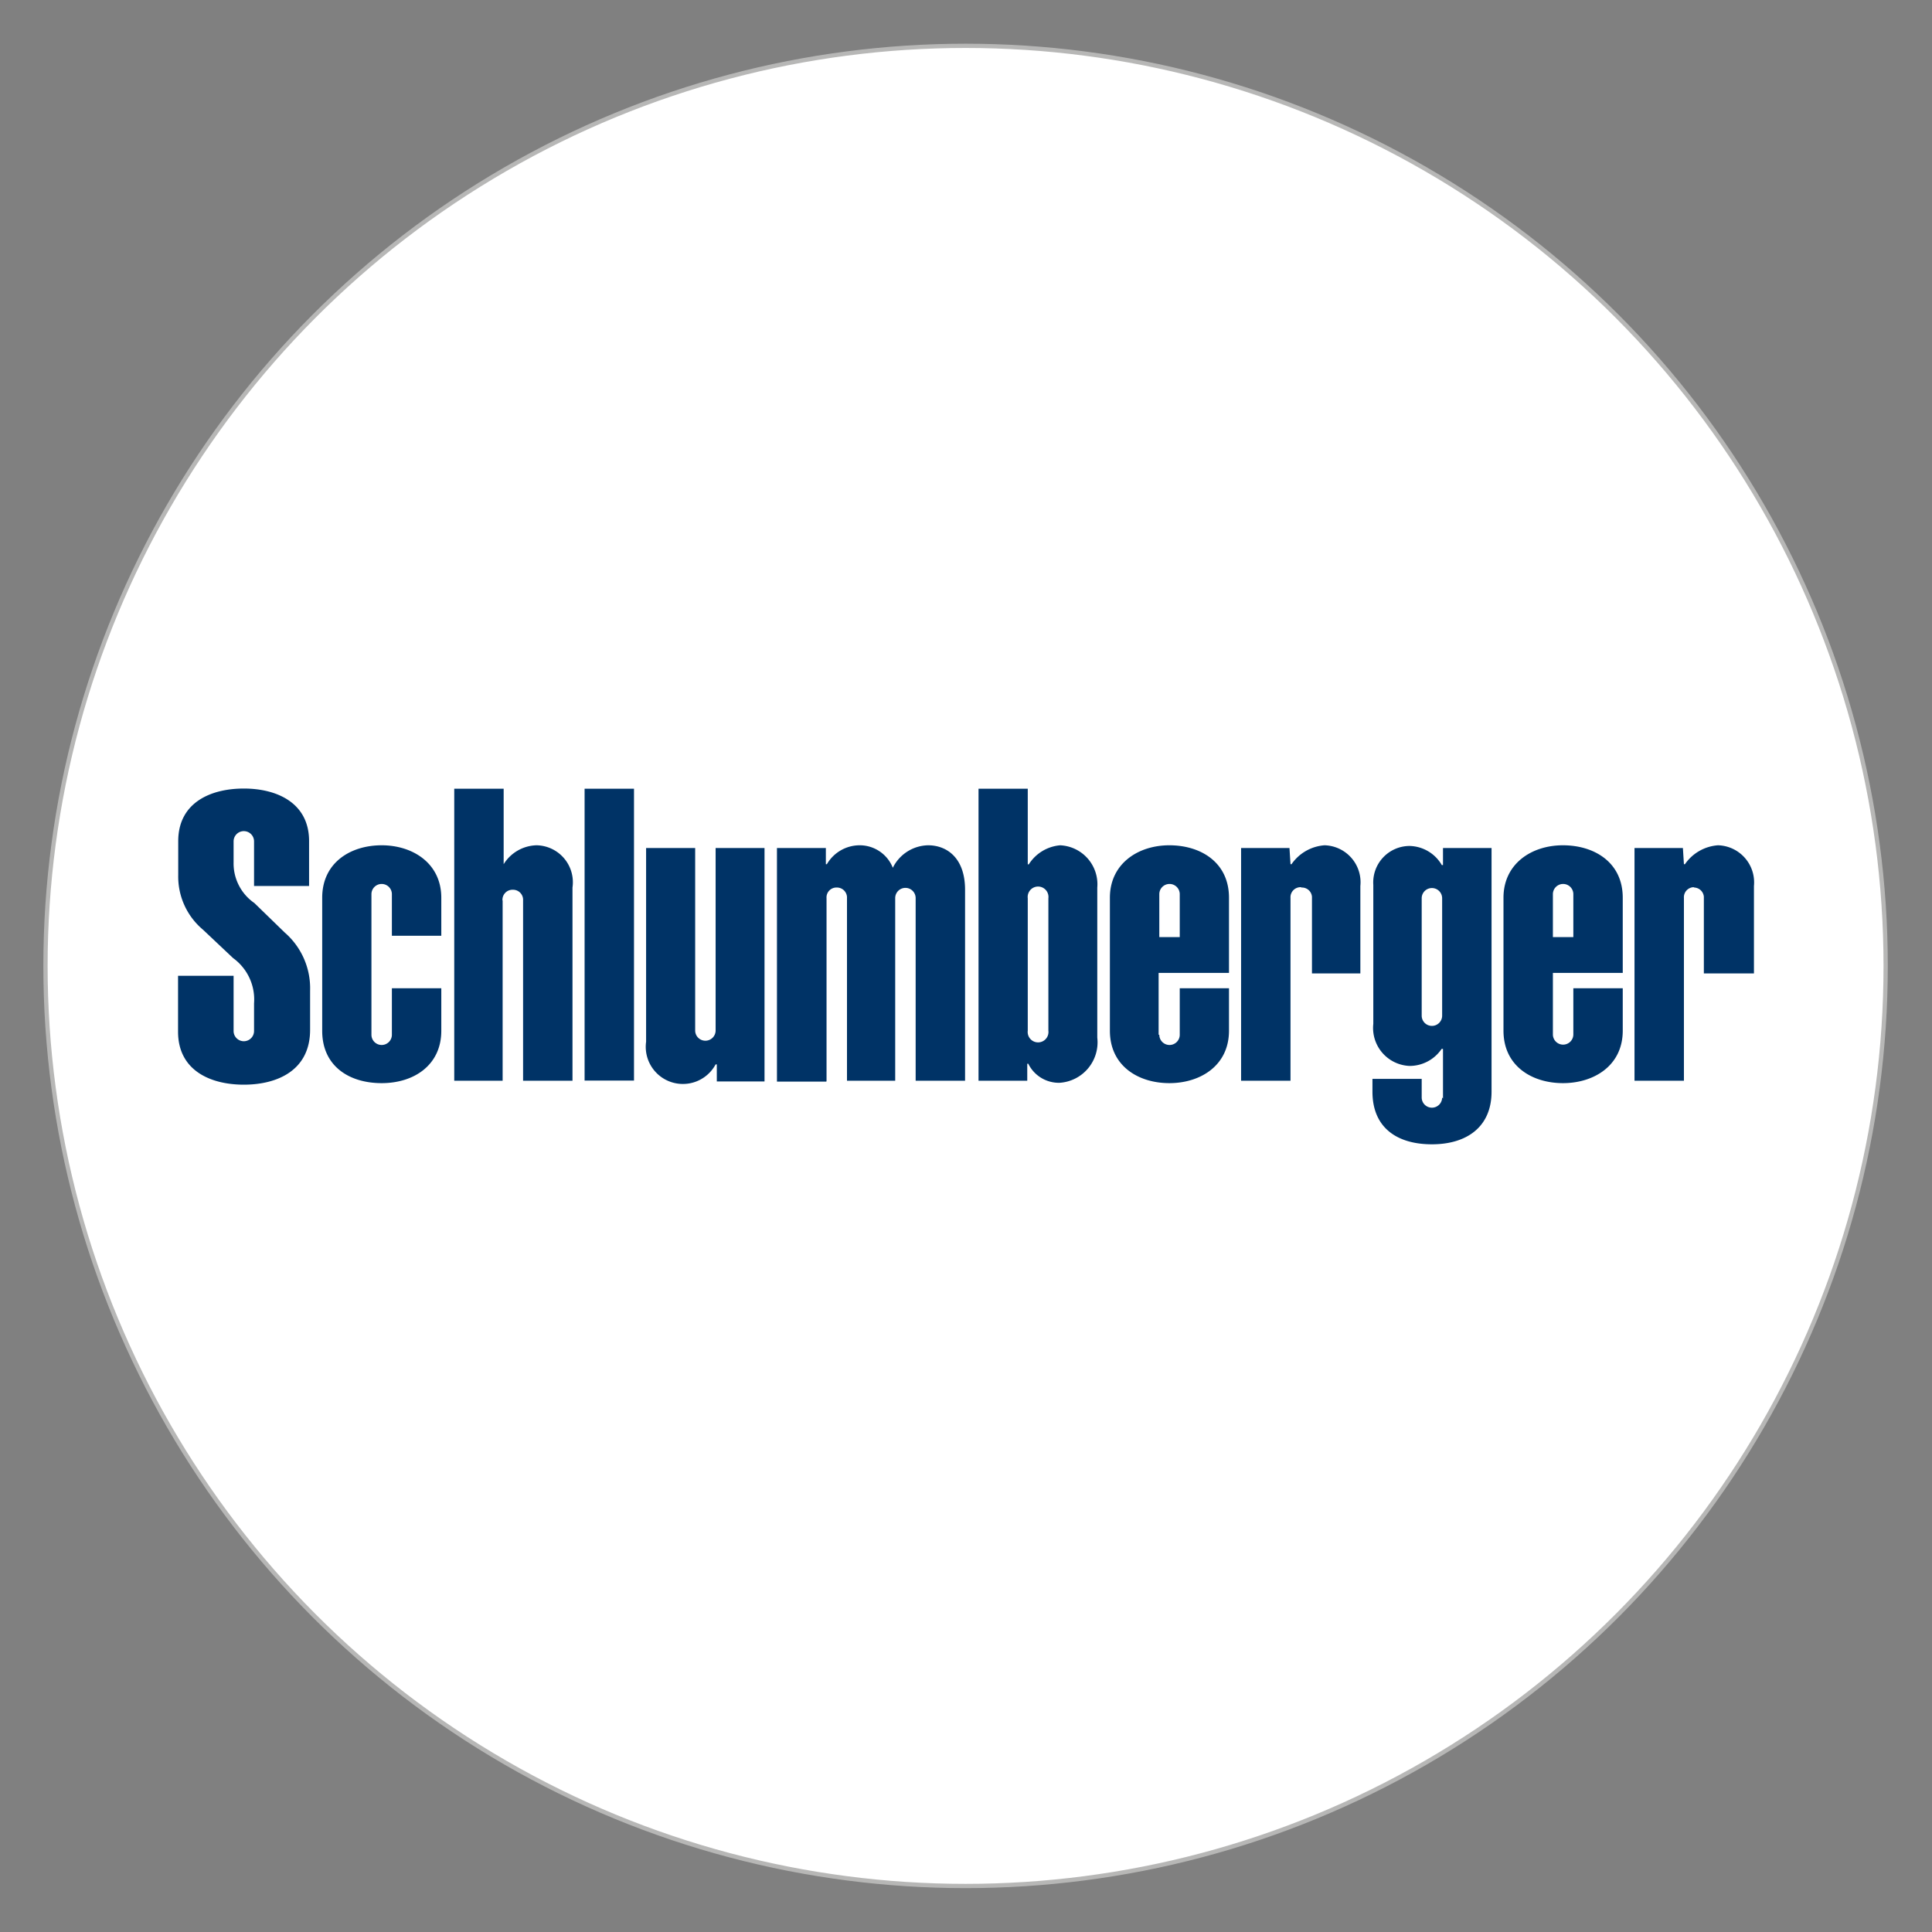
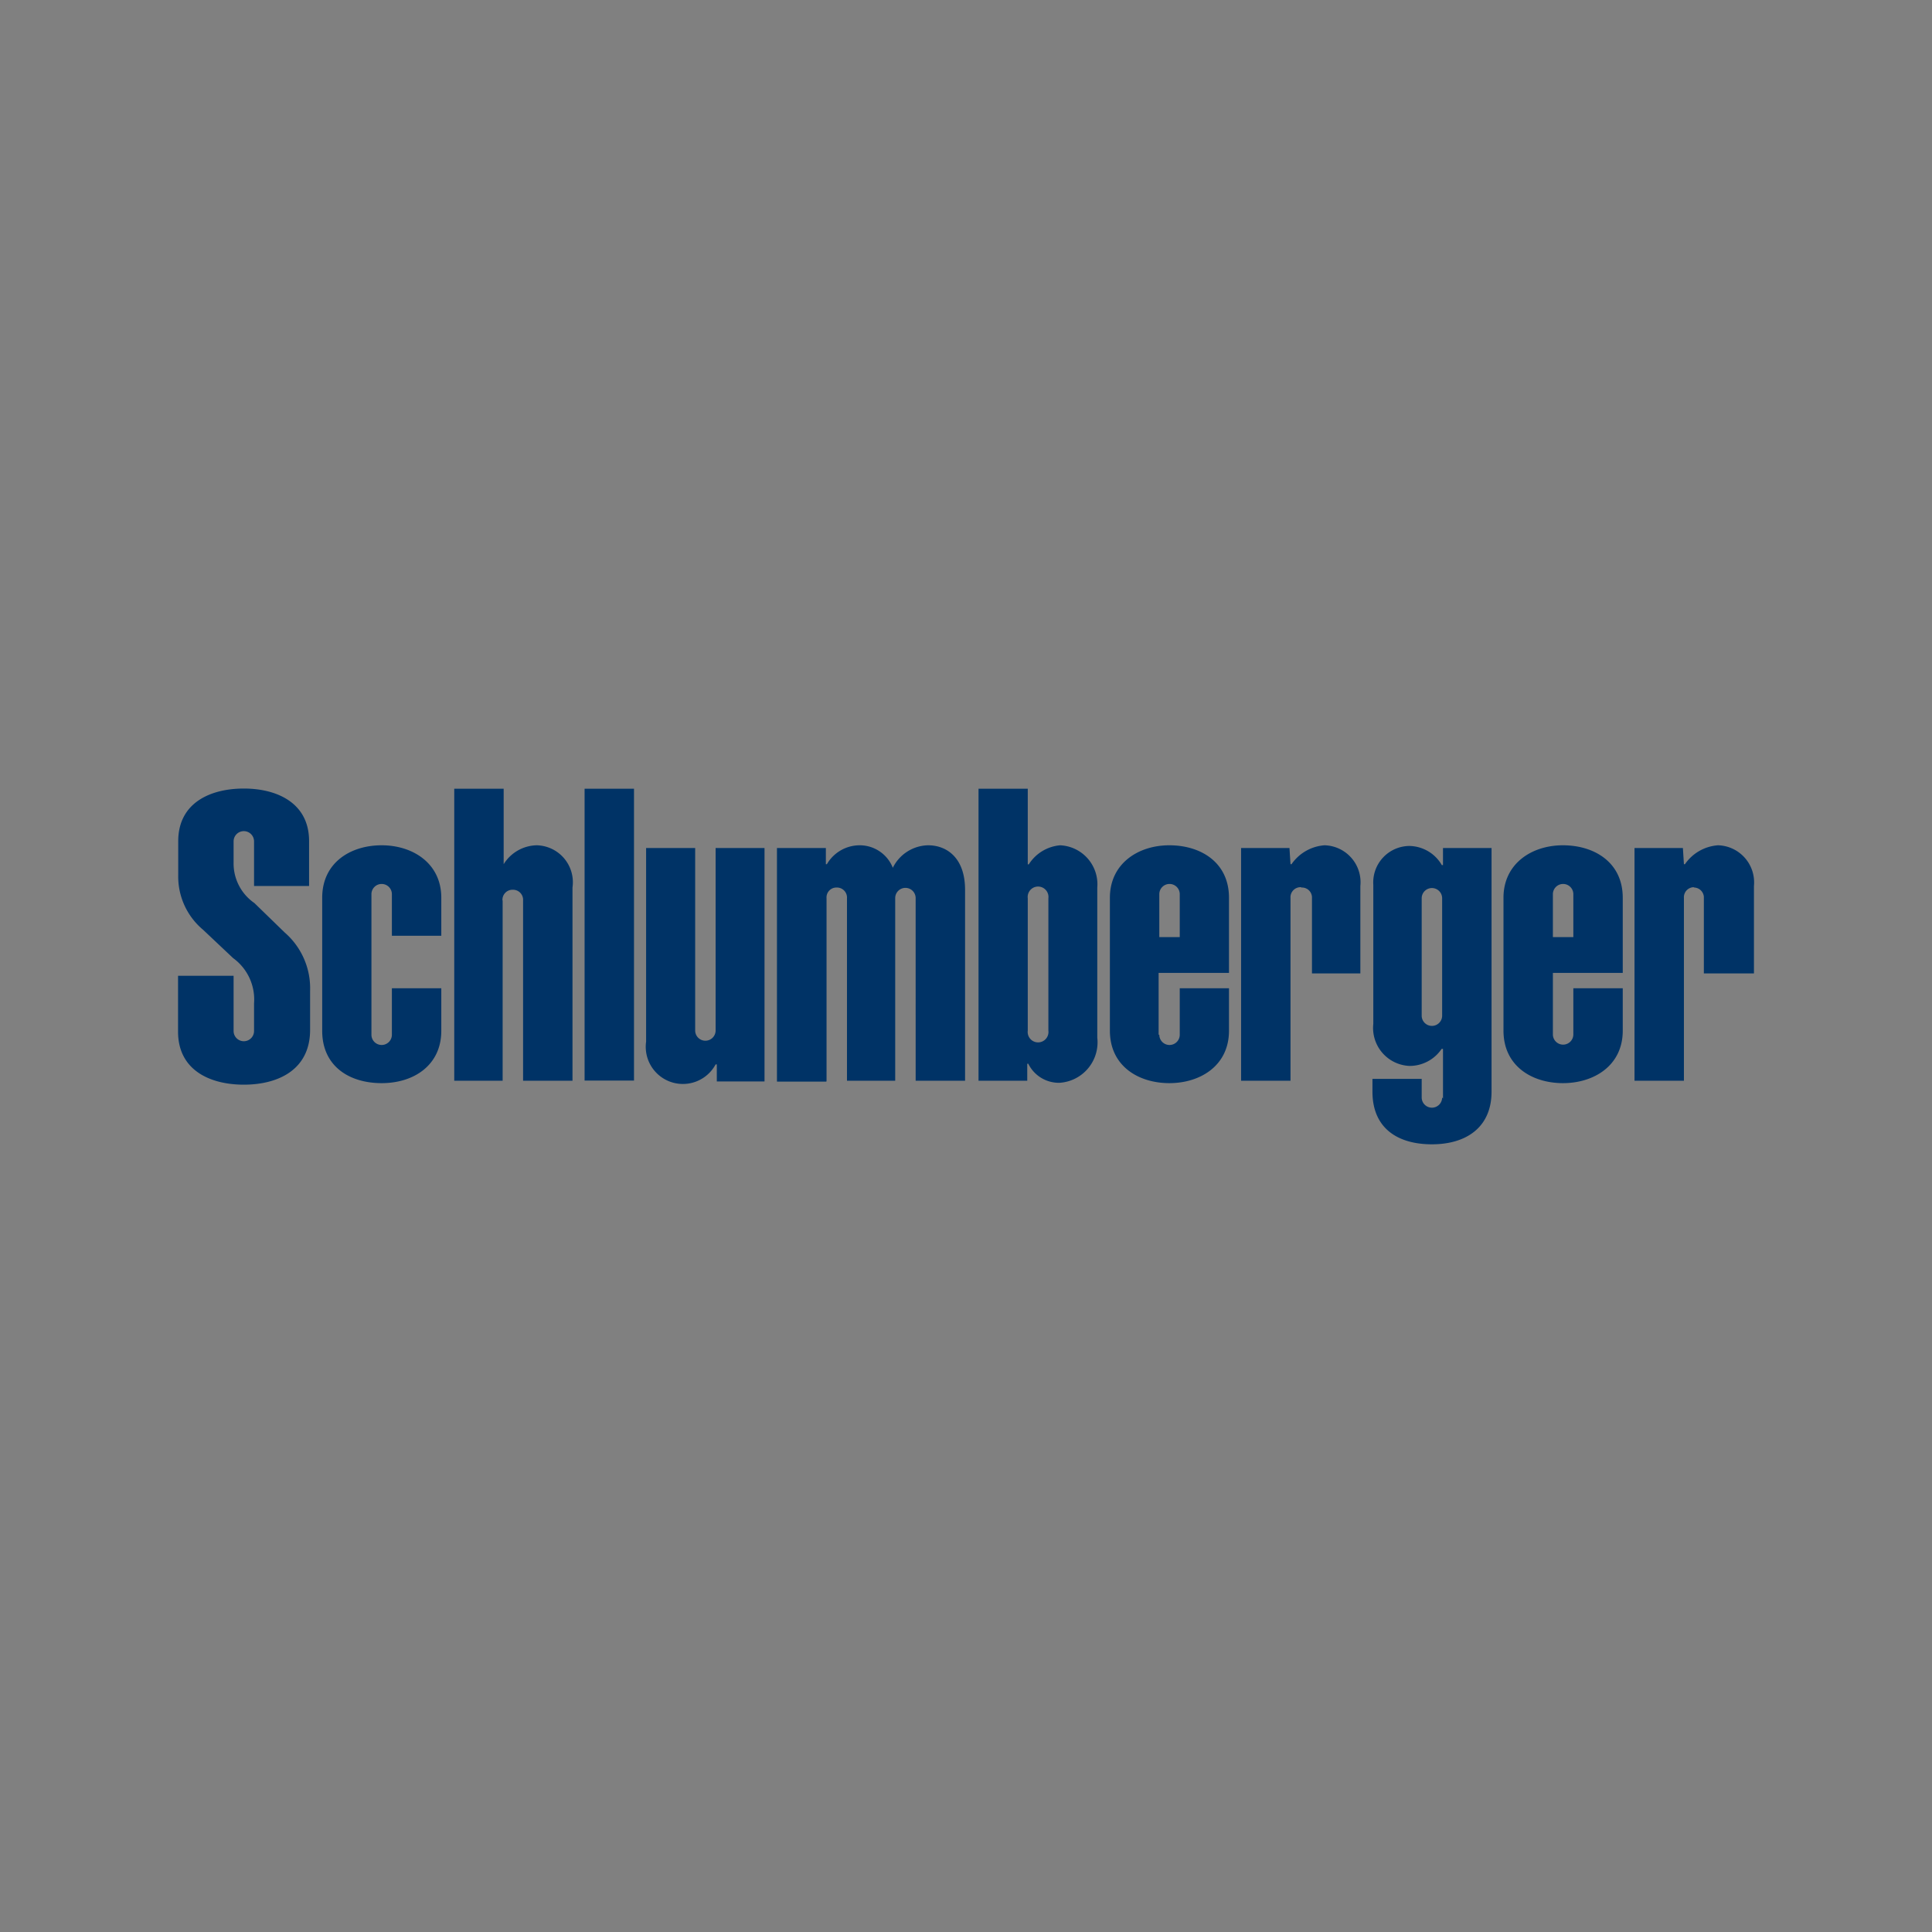
<svg xmlns="http://www.w3.org/2000/svg" id="Layer_1" data-name="Layer 1" viewBox="0 0 113.39 113.39">
  <rect x="0" y="0" width="113.39" height="113.39" fill="#808080" stroke="none" />
  <defs>
    <style>.cls-1{fill:#fff;stroke:#b7b7b6;stroke-miterlimit:10;stroke-width:0.25px;}.cls-2{fill:#036;fill-rule:evenodd;}</style>
  </defs>
-   <circle class="cls-1" cx="56.67" cy="56.69" r="54" />
-   <path class="cls-2" d="M34.31,46.29h2.9V63.42h-2.9ZM23,52.48a.6.6,0,1,0-1.2,0v8.25a.6.6,0,1,0,1.2,0V58H25.9v2.5c0,2-1.59,3.07-3.5,3.07s-3.49-1-3.49-3.07V52.69c0-2.06,1.66-3.08,3.49-3.08s3.5,1.06,3.5,3.08v2.23H23Zm6.49.37a.59.59,0,0,1,.61-.63.59.59,0,0,1,.6.63V63.43H33.6V52.09a2.17,2.17,0,0,0-2.11-2.48,2.34,2.34,0,0,0-1.93,1.11h0V46.29h-2.9V63.43H29.5V52.85ZM42,60.48a.6.6,0,1,1-1.2,0V49.77H37.92V61.14A2.18,2.18,0,0,0,42,62.47h.07l0,1h2.8V49.77H42V60.48Zm6.5,3h-2.9V49.77h2.87l0,.95h.06a2.23,2.23,0,0,1,1.94-1.11,2.09,2.09,0,0,1,1.93,1.32h0a2.36,2.36,0,0,1,2.07-1.32c1.11,0,2.17.75,2.17,2.61V63.43h-2.9V52.71a.6.6,0,1,0-1.2,0V63.43H49.71V52.72a.59.59,0,0,0-.61-.63.58.58,0,0,0-.59.63V63.43ZM62.23,49.61a2.42,2.42,0,0,0-1.85,1.12h-.06V46.29H57.43V63.43h2.86l0-1h.06a2,2,0,0,0,1.83,1.12,2.38,2.38,0,0,0,2.22-2.65V52.09a2.29,2.29,0,0,0-2.2-2.48Zm-.7,10.88a.61.61,0,1,1-1.21,0V52.72a.61.61,0,1,1,1.21,0Zm6.51.24a.6.6,0,1,0,1.2,0V58h2.89v2.49c0,2.06-1.69,3.08-3.5,3.08s-3.49-1-3.49-3.08V52.69c0-2,1.65-3.08,3.49-3.08s3.5,1,3.5,3.08V57.1H68v3.63ZM69.24,55V52.48a.6.6,0,1,0-1.2,0V55Zm7.11-2.93a.59.59,0,0,0-.61.63V63.43h-2.9V49.77h2.84l.06.95h.06a2.58,2.58,0,0,1,1.94-1.11A2.17,2.17,0,0,1,79.84,52v5.13H77V52.63a.59.59,0,0,0-.61-.54Zm14.79,8.64a.6.6,0,1,0,1.2,0V58h2.9v2.49c0,2.06-1.7,3.08-3.51,3.08s-3.49-1-3.49-3.08V52.69c0-2,1.65-3.08,3.49-3.08s3.51,1,3.51,3.08V57.1h-4.1ZM92.34,55V52.48a.6.6,0,1,0-1.2,0V55Zm7.1-2.93a.59.59,0,0,0-.61.63V63.43h-2.9V49.77h2.84l.06.95h.06a2.58,2.58,0,0,1,1.94-1.11A2.18,2.18,0,0,1,102.94,52v5.13H100V52.63a.59.59,0,0,0-.61-.54Zm-14.8,7.54a.6.6,0,1,1-1.2,0V52.72a.6.6,0,1,1,1.2,0Zm0,4.8a.6.6,0,1,1-1.2,0V63.32H80.55v.75c0,2.14,1.47,3.09,3.49,3.09s3.5-1,3.5-3.09V49.77H84.69l0,1h-.07a2.24,2.24,0,0,0-1.91-1.12,2.14,2.14,0,0,0-2.11,2.28v8.16a2.23,2.23,0,0,0,2.13,2.47,2.27,2.27,0,0,0,1.88-1h.08v2.91ZM13.71,60.51a.6.6,0,1,0,1.2,0V58.89a3,3,0,0,0-1.23-2.66l-1.76-1.66a4.07,4.07,0,0,1-1.46-3.2v-2c0-2.25,1.88-3.09,3.85-3.09s3.83.86,3.83,3.08V52H14.91V49.38a.6.6,0,1,0-1.2,0v1.24A2.82,2.82,0,0,0,14.93,53l1.78,1.73a4.33,4.33,0,0,1,1.49,3.41v2.3c0,2.38-1.92,3.22-3.89,3.22s-3.86-.84-3.86-3.11V57.27h3.26Z" />
+   <path class="cls-2" d="M34.31,46.29h2.9V63.42h-2.9ZM23,52.48a.6.6,0,1,0-1.2,0v8.25a.6.6,0,1,0,1.2,0V58H25.9v2.5c0,2-1.59,3.07-3.5,3.07s-3.49-1-3.49-3.07V52.69c0-2.06,1.66-3.08,3.49-3.08s3.5,1.06,3.5,3.08v2.23H23Zm6.49.37a.59.59,0,0,1,.61-.63.59.59,0,0,1,.6.63V63.43H33.6V52.09a2.17,2.17,0,0,0-2.11-2.48,2.34,2.34,0,0,0-1.93,1.11h0V46.29h-2.9V63.43H29.5V52.85ZM42,60.48a.6.6,0,1,1-1.2,0V49.77H37.92V61.14A2.18,2.18,0,0,0,42,62.47h.07l0,1h2.8V49.77H42V60.48m6.5,3h-2.9V49.77h2.87l0,.95h.06a2.23,2.23,0,0,1,1.94-1.11,2.09,2.09,0,0,1,1.93,1.32h0a2.36,2.36,0,0,1,2.07-1.32c1.11,0,2.17.75,2.17,2.61V63.43h-2.9V52.71a.6.6,0,1,0-1.2,0V63.43H49.71V52.72a.59.59,0,0,0-.61-.63.58.58,0,0,0-.59.63V63.43ZM62.23,49.61a2.42,2.42,0,0,0-1.85,1.12h-.06V46.29H57.43V63.43h2.86l0-1h.06a2,2,0,0,0,1.83,1.12,2.38,2.38,0,0,0,2.22-2.65V52.09a2.29,2.29,0,0,0-2.2-2.48Zm-.7,10.88a.61.61,0,1,1-1.21,0V52.72a.61.61,0,1,1,1.21,0Zm6.51.24a.6.6,0,1,0,1.2,0V58h2.89v2.49c0,2.06-1.69,3.08-3.5,3.08s-3.49-1-3.49-3.08V52.69c0-2,1.65-3.08,3.49-3.08s3.5,1,3.5,3.08V57.1H68v3.63ZM69.24,55V52.48a.6.6,0,1,0-1.2,0V55Zm7.11-2.93a.59.59,0,0,0-.61.63V63.43h-2.9V49.77h2.84l.06.95h.06a2.58,2.58,0,0,1,1.94-1.11A2.17,2.17,0,0,1,79.84,52v5.13H77V52.63a.59.59,0,0,0-.61-.54Zm14.79,8.64a.6.6,0,1,0,1.2,0V58h2.9v2.49c0,2.06-1.7,3.08-3.51,3.08s-3.49-1-3.49-3.08V52.69c0-2,1.65-3.08,3.49-3.08s3.51,1,3.51,3.08V57.1h-4.1ZM92.34,55V52.48a.6.6,0,1,0-1.2,0V55Zm7.1-2.93a.59.59,0,0,0-.61.63V63.43h-2.9V49.77h2.84l.06.95h.06a2.58,2.58,0,0,1,1.94-1.11A2.18,2.18,0,0,1,102.94,52v5.13H100V52.63a.59.59,0,0,0-.61-.54Zm-14.8,7.54a.6.6,0,1,1-1.2,0V52.72a.6.6,0,1,1,1.2,0Zm0,4.8a.6.6,0,1,1-1.2,0V63.32H80.55v.75c0,2.14,1.47,3.09,3.49,3.09s3.5-1,3.5-3.09V49.77H84.69l0,1h-.07a2.24,2.24,0,0,0-1.91-1.12,2.14,2.14,0,0,0-2.11,2.28v8.16a2.23,2.23,0,0,0,2.13,2.47,2.27,2.27,0,0,0,1.88-1h.08v2.91ZM13.71,60.51a.6.6,0,1,0,1.2,0V58.89a3,3,0,0,0-1.23-2.66l-1.76-1.66a4.07,4.07,0,0,1-1.46-3.2v-2c0-2.25,1.88-3.09,3.85-3.09s3.83.86,3.83,3.08V52H14.91V49.38a.6.6,0,1,0-1.2,0v1.24A2.82,2.82,0,0,0,14.93,53l1.78,1.73a4.33,4.33,0,0,1,1.49,3.41v2.3c0,2.38-1.92,3.22-3.89,3.22s-3.86-.84-3.86-3.11V57.27h3.26Z" />
</svg>